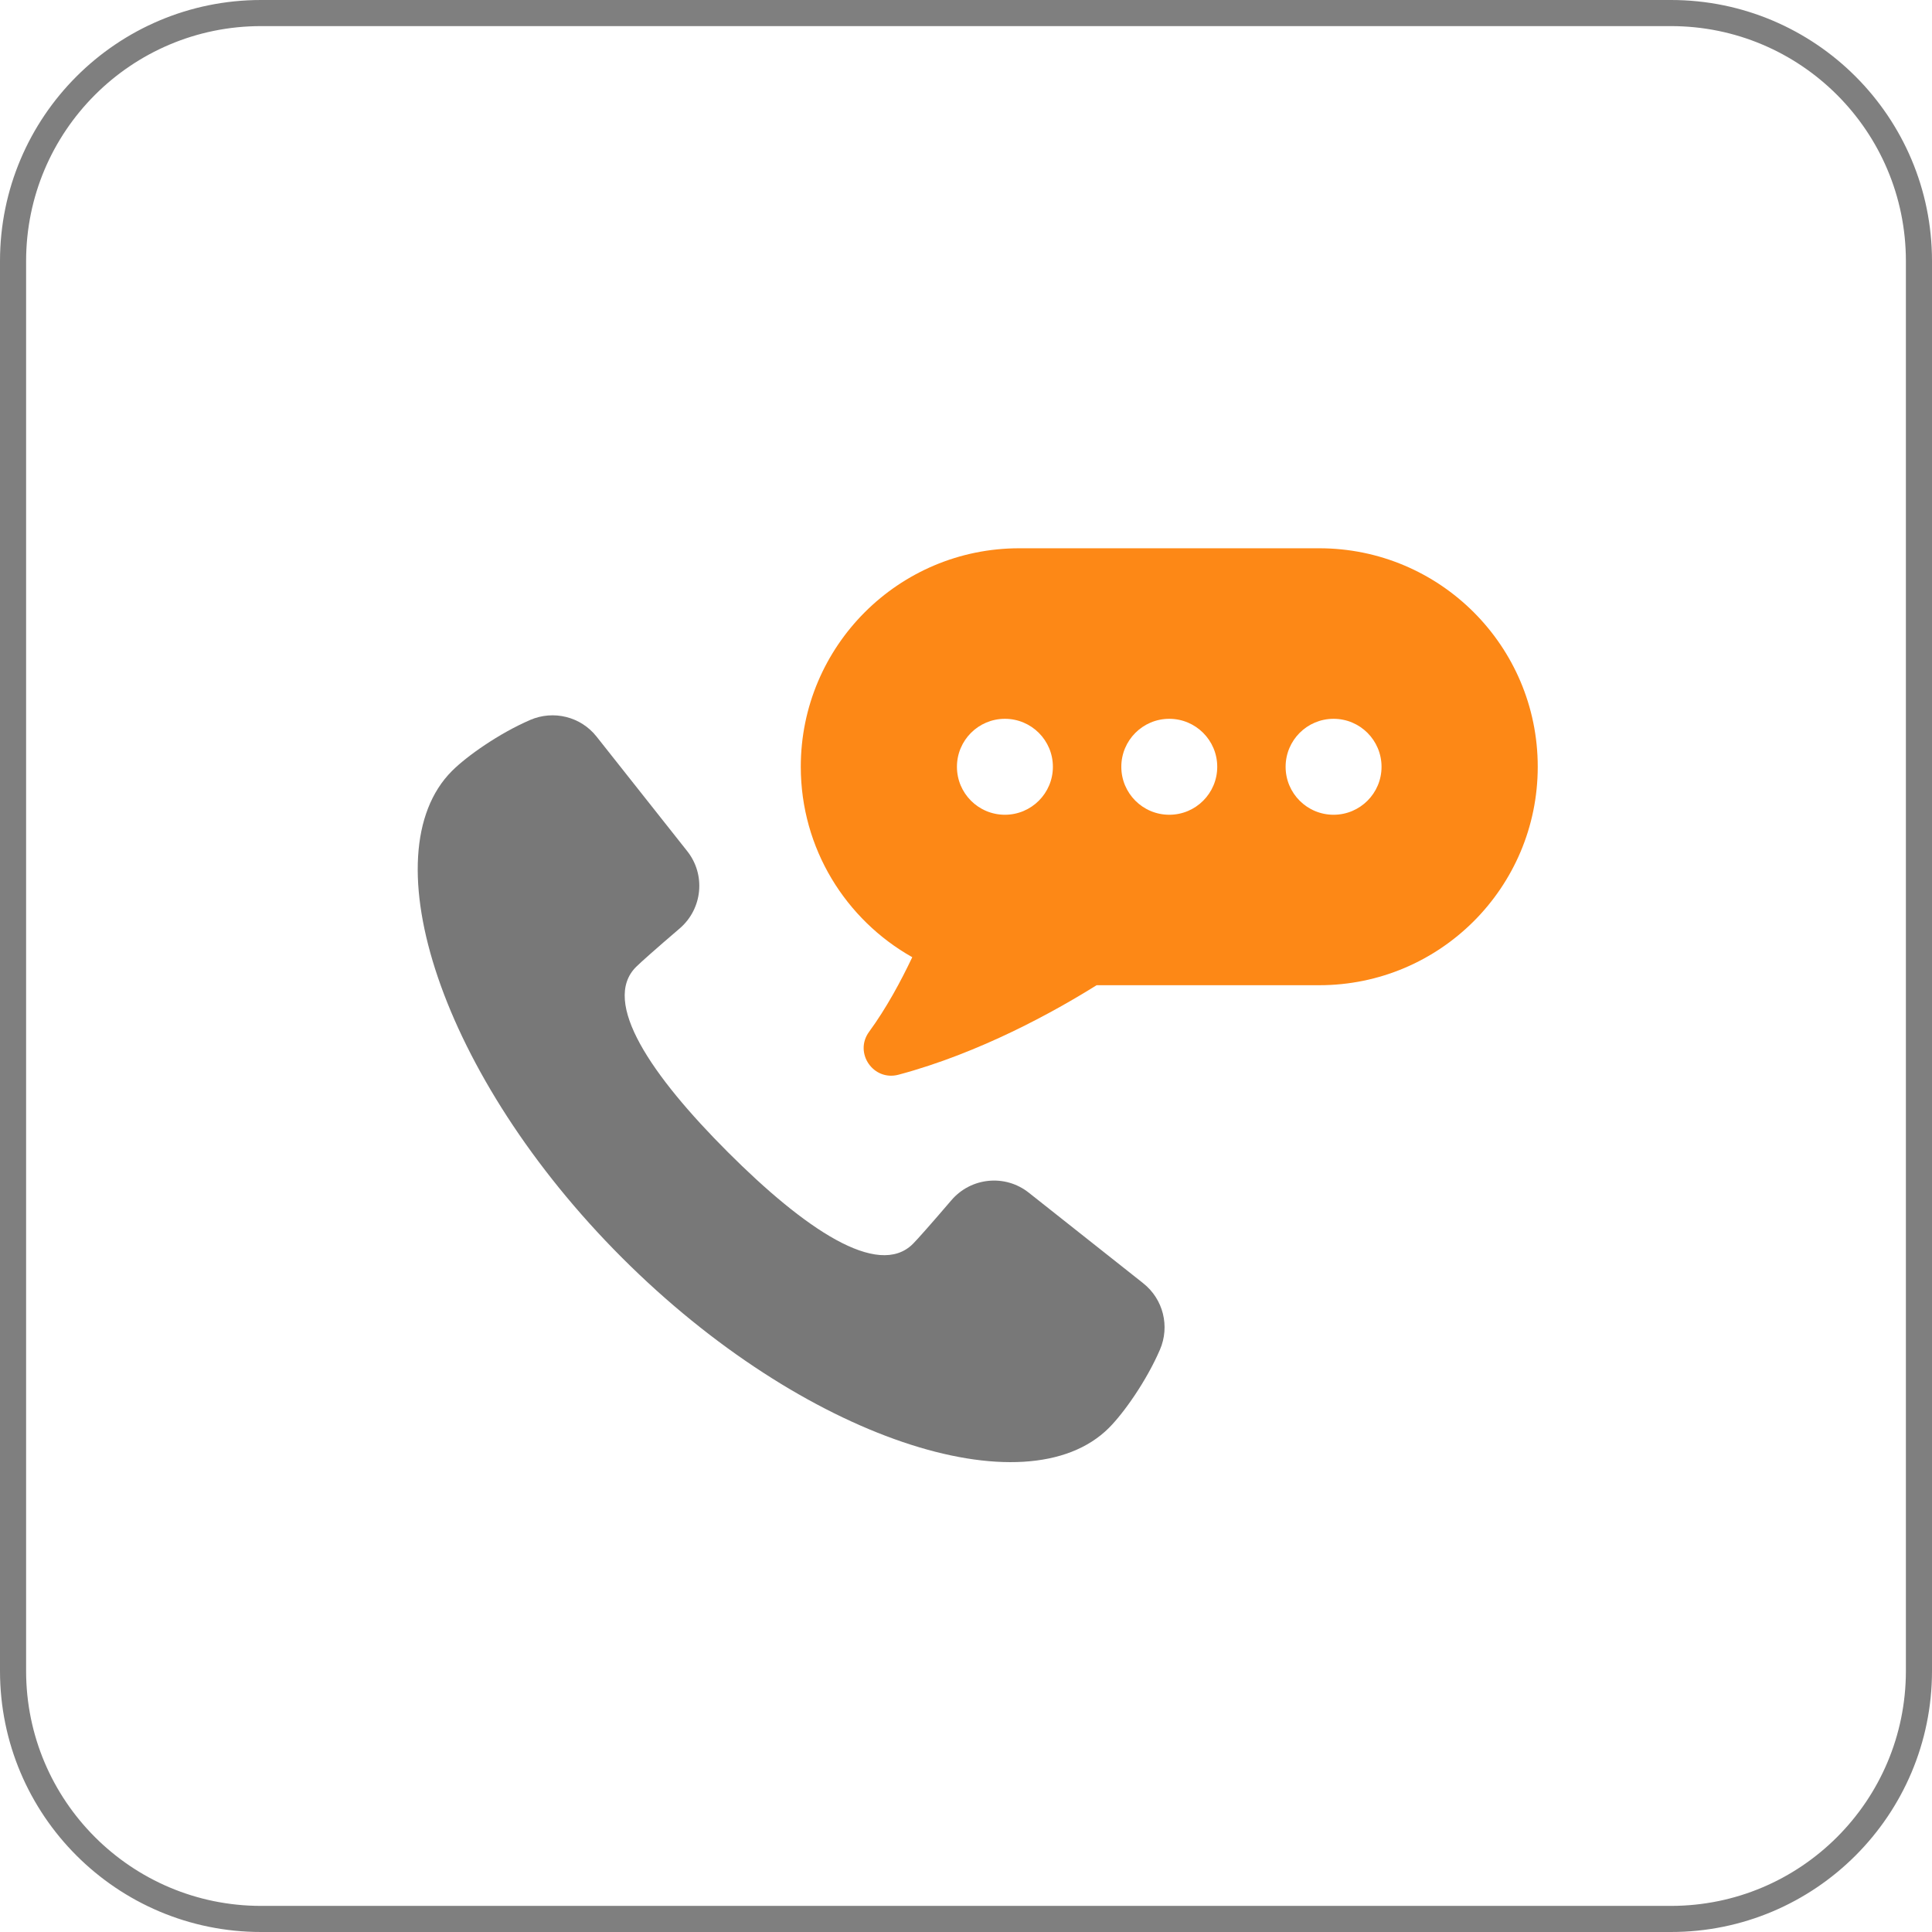
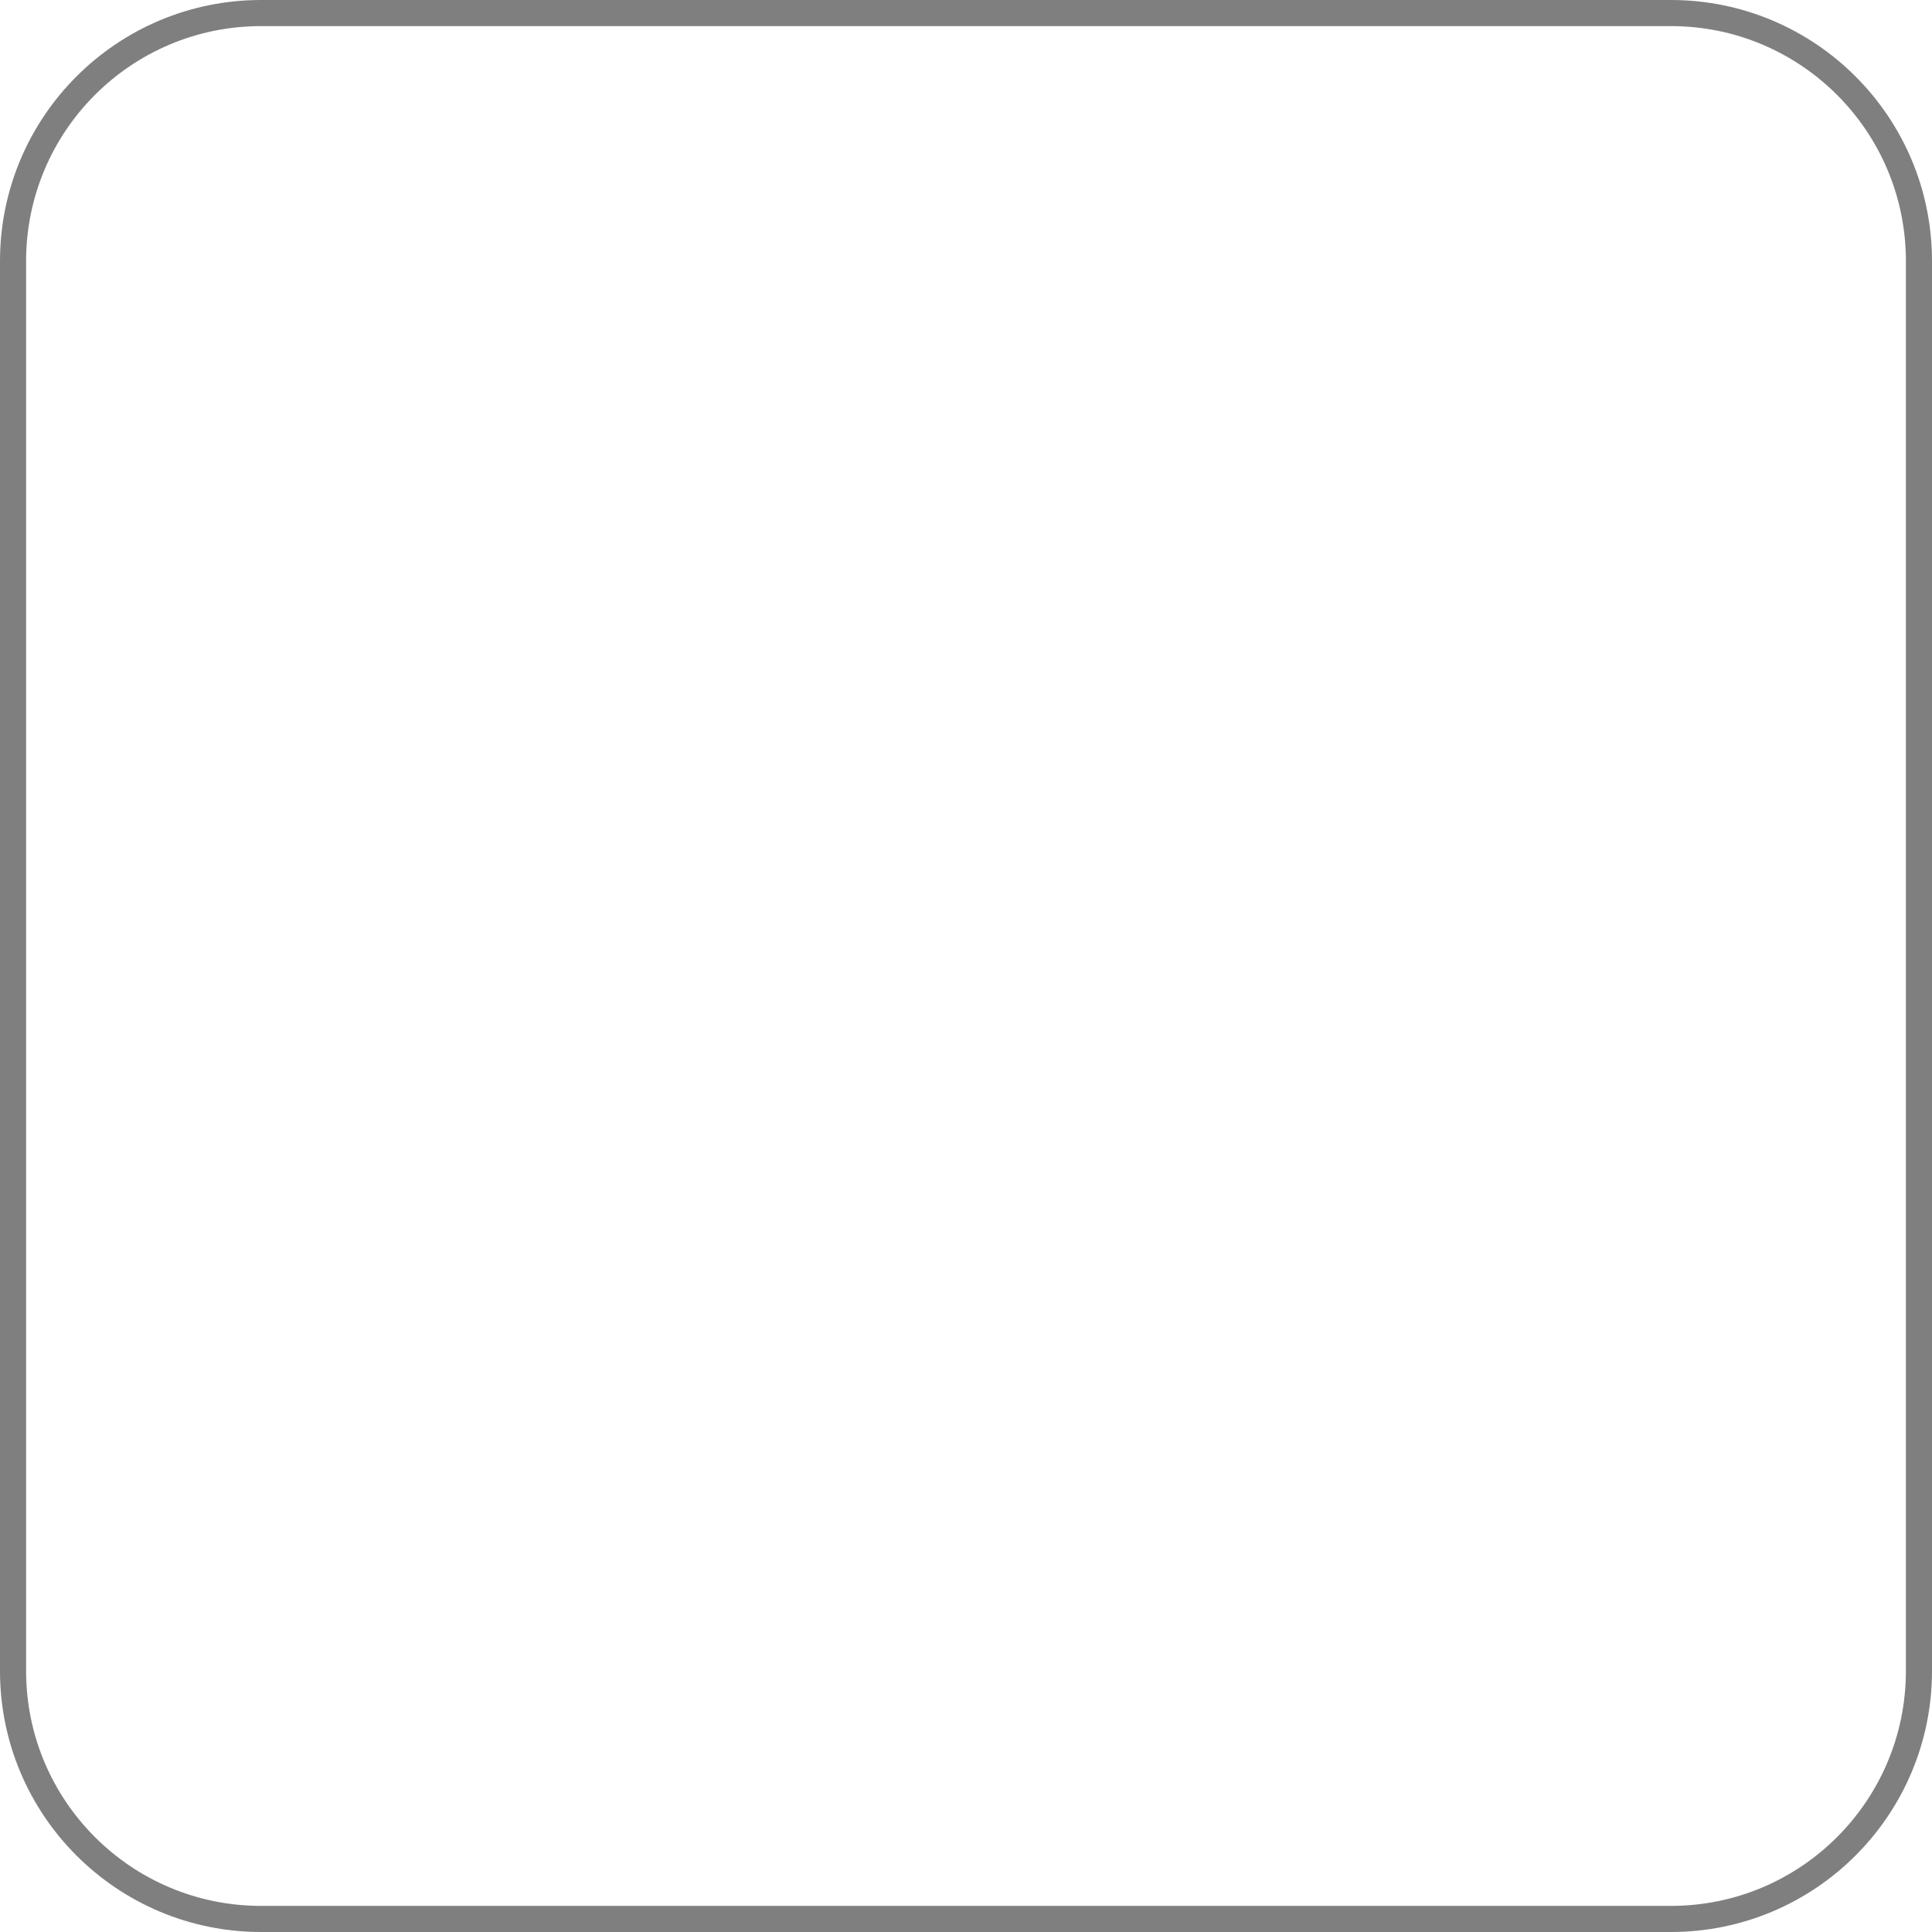
<svg xmlns="http://www.w3.org/2000/svg" width="74" height="74" viewBox="0 0 74 74" fill="none">
  <path d="M10 0.5H64C69.247 0.5 73.5 4.753 73.5 10V64C73.5 69.247 69.247 73.5 64 73.5H10C4.753 73.5 0.5 69.247 0.5 64V10C0.5 4.753 4.753 0.5 10 0.5Z" stroke="black" stroke-opacity="0.5" />
-   <path d="M43.794 49.156L39.403 45.681C38.5 44.966 37.193 45.094 36.442 45.97C35.666 46.877 35.129 47.481 34.968 47.642C33.627 48.983 30.807 47.056 27.877 44.127C24.948 41.198 23.021 38.377 24.362 37.036C24.521 36.876 25.127 36.337 26.034 35.561C26.909 34.811 27.038 33.505 26.323 32.602L22.848 28.211C22.243 27.447 21.2 27.19 20.306 27.576C19.114 28.092 17.884 28.957 17.313 29.528C14.138 32.703 16.878 41.227 23.827 48.176C30.776 55.125 39.301 57.865 42.476 54.69C43.047 54.119 43.912 52.892 44.428 51.697C44.815 50.803 44.556 49.761 43.792 49.156H43.794Z" fill="#787878" />
-   <path d="M50.53 21H39.04C34.418 21 30.672 24.746 30.672 29.368C30.672 32.5 32.394 35.228 34.942 36.663C34.508 37.578 33.948 38.618 33.288 39.52C32.699 40.325 33.45 41.421 34.415 41.164C37.537 40.33 40.39 38.744 42.002 37.736H50.531C55.153 37.736 58.899 33.99 58.899 29.368C58.899 24.746 55.152 21 50.53 21ZM38.49 31.207C37.475 31.207 36.653 30.385 36.653 29.37C36.653 28.355 37.475 27.532 38.49 27.532C39.505 27.532 40.328 28.355 40.328 29.37C40.328 30.385 39.505 31.207 38.49 31.207ZM44.786 31.207C43.771 31.207 42.949 30.385 42.949 29.37C42.949 28.355 43.772 27.532 44.786 27.532C45.799 27.532 46.623 28.355 46.623 29.37C46.623 30.385 45.801 31.207 44.786 31.207ZM51.079 31.207C50.064 31.207 49.242 30.385 49.242 29.37C49.242 28.355 50.064 27.532 51.079 27.532C52.094 27.532 52.916 28.355 52.916 29.37C52.916 30.385 52.094 31.207 51.079 31.207Z" fill="#FD8816" />
</svg>